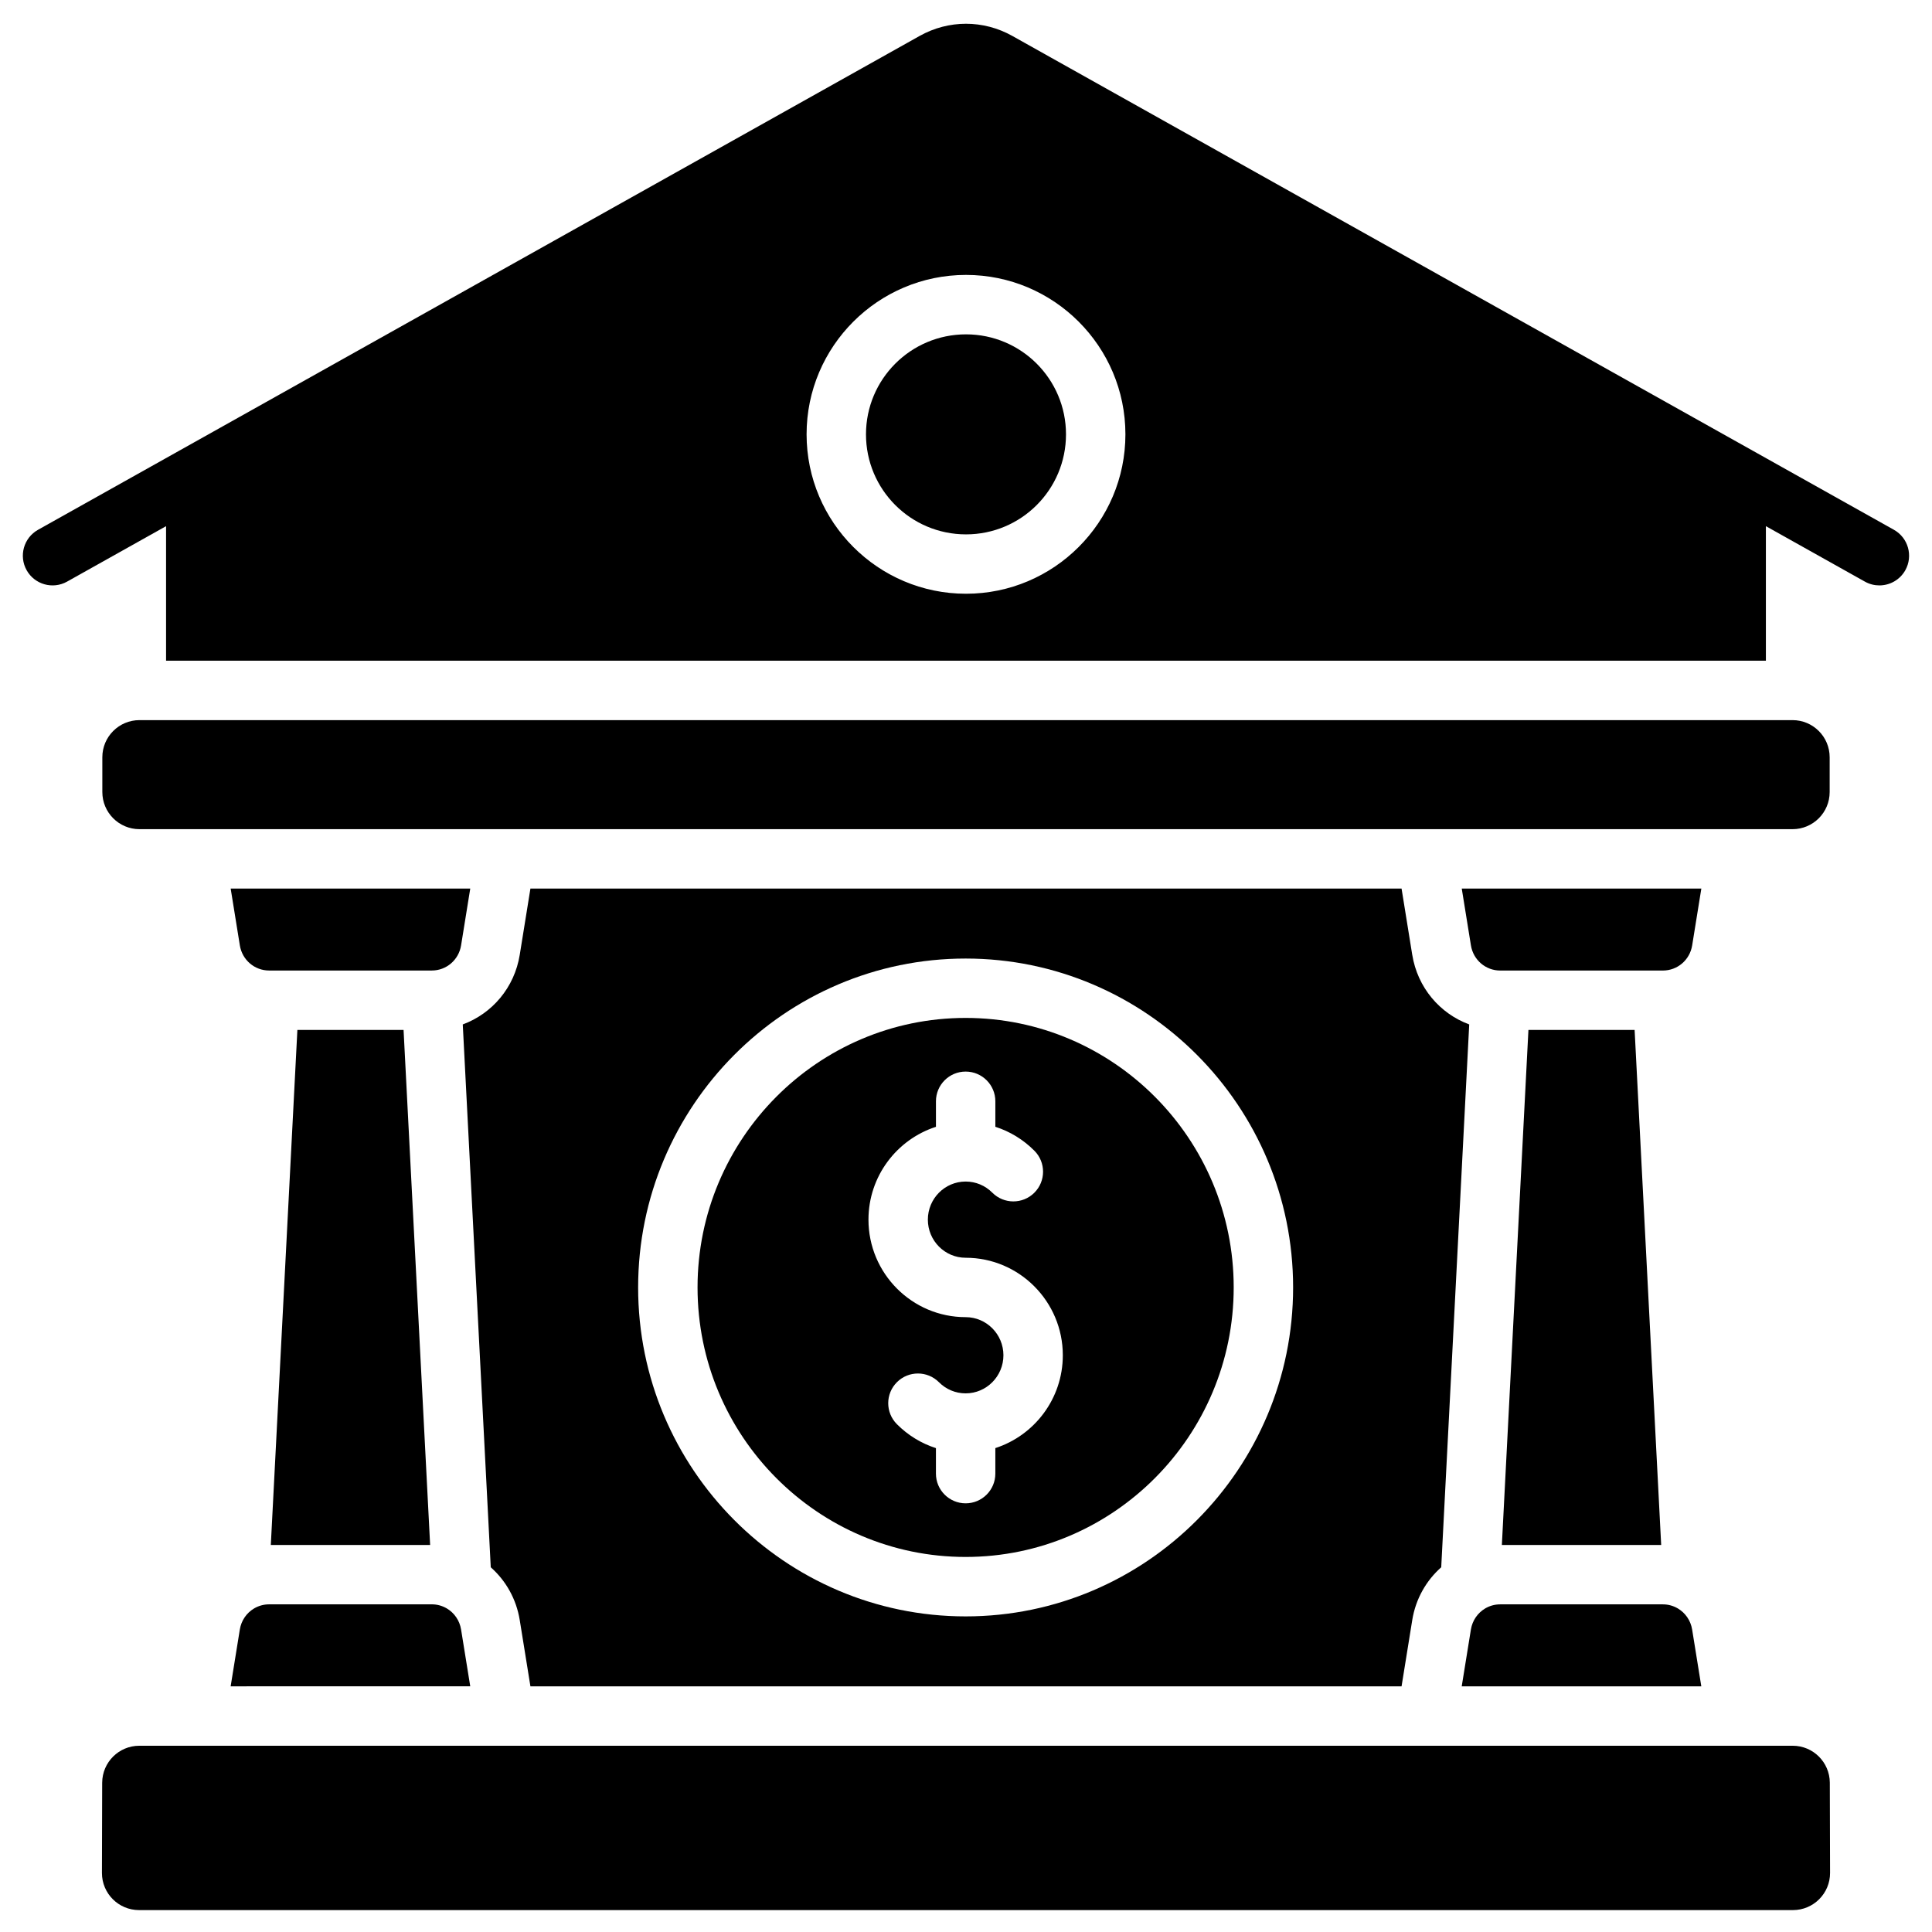
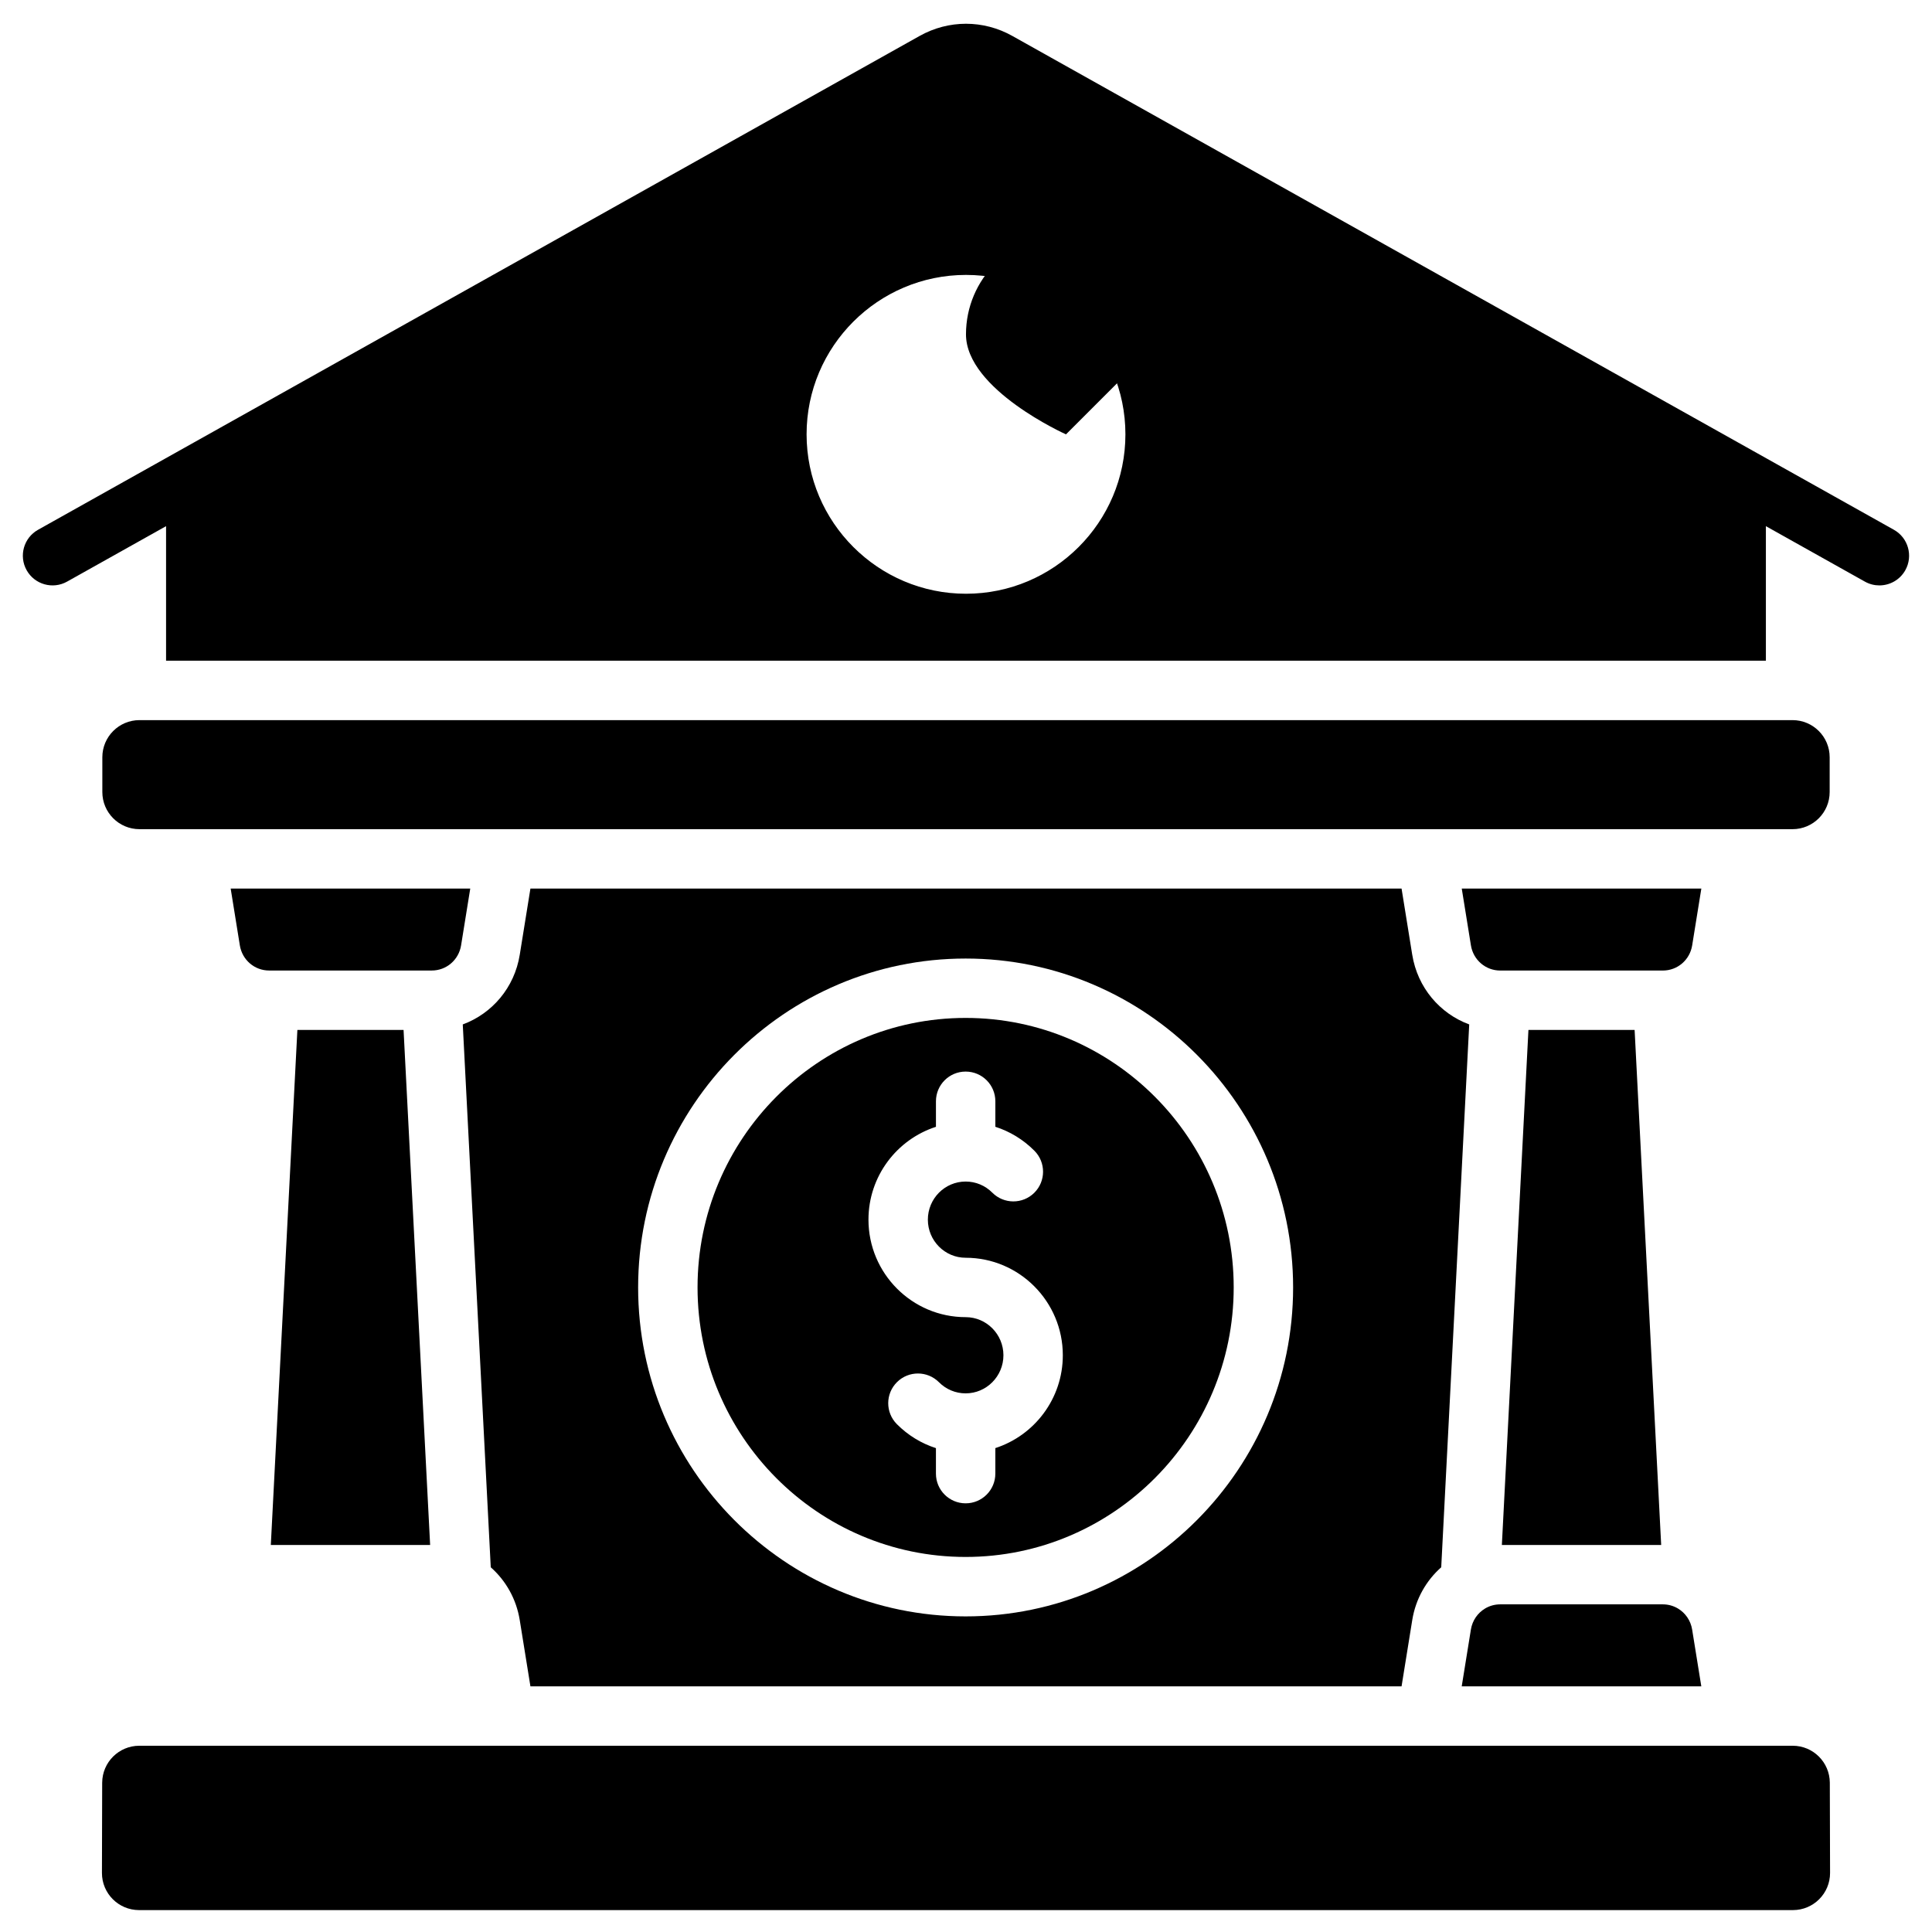
<svg xmlns="http://www.w3.org/2000/svg" fill="#000000" width="800px" height="800px" version="1.1" viewBox="144 144 512 512">
  <g>
    <path d="m171.12 344.68v9.219c0 5.434 4.406 9.84 9.84 9.84h438.08c5.434 0 9.84-4.406 9.84-9.84v-9.219c0-5.434-4.406-9.84-9.84-9.84h-438.08c-5.434 0-9.84 4.406-9.84 9.84z" />
    <path d="m531.38 379.48 2.43 15.055c0.625 3.863 3.891 6.668 7.769 6.668h43.094c3.879 0 7.148-2.805 7.769-6.668l2.43-15.055z" />
    <path d="m399.9 413.76c-39.172 0-71.043 32.039-71.043 71.422 0 39.383 31.871 71.426 71.043 71.426 39.172 0 71.043-32.039 71.043-71.426 0.004-39.383-31.867-71.422-71.043-71.422zm7.875 114v6.766c0 4.348-3.523 7.871-7.871 7.871s-7.871-3.523-7.871-7.871v-6.758c-3.863-1.238-7.402-3.391-10.352-6.352-3.066-3.082-3.055-8.066 0.027-11.133 3.078-3.066 8.062-3.055 11.133 0.027 1.891 1.898 4.398 2.945 7.066 2.945 5.519 0 10.012-4.527 10.012-10.098 0-5.566-4.492-10.098-10.012-10.098-14.203 0-25.754-11.594-25.754-25.84 0-11.496 7.519-21.258 17.883-24.602v-6.766c0-4.348 3.523-7.871 7.871-7.871s7.871 3.523 7.871 7.871v6.758c3.863 1.238 7.402 3.391 10.352 6.352 3.066 3.082 3.055 8.066-0.027 11.133-3.082 3.066-8.066 3.055-11.133-0.027-1.891-1.898-4.398-2.945-7.066-2.945-5.519 0-10.012 4.527-10.012 10.098 0 5.566 4.492 10.098 10.012 10.098 14.203 0 25.754 11.594 25.754 25.84 0 11.492-7.523 21.254-17.883 24.602z" />
    <path d="m518.26 397.04-2.832-17.562h-230.86l-2.832 17.562c-1.398 8.68-7.301 15.566-15.098 18.445l7.418 143.86c3.973 3.516 6.773 8.375 7.68 13.992l2.832 17.562h230.86l2.832-17.562c0.906-5.621 3.707-10.477 7.68-13.992l7.418-143.86c-7.793-2.879-13.691-9.766-15.094-18.445zm-118.36 175.32c-47.855 0-86.789-39.105-86.789-87.168s38.934-87.168 86.789-87.168c47.855 0 86.789 39.105 86.789 87.168s-38.934 87.168-86.789 87.168z" />
    <path d="m549.05 416.95-7.039 136.48h42.219l-7.039-136.48z" />
    <path d="m537.6 570.25c-0.012 0.008-0.027 0.016-0.039 0.023-1.949 1.164-3.367 3.16-3.758 5.57l-2.43 15.055h63.492l-2.43-15.055c-0.391-2.41-1.805-4.402-3.754-5.566-0.016-0.008-0.031-0.016-0.043-0.027-1.168-0.688-2.527-1.078-3.973-1.078h-43.094c-1.445 0-2.805 0.391-3.973 1.078z" />
-     <path d="m268.62 590.89-2.43-15.055c-0.391-2.41-1.805-4.406-3.758-5.57-0.012-0.008-0.027-0.016-0.039-0.023-1.172-0.688-2.531-1.078-3.973-1.078l-43.094 0.004c-1.445 0-2.801 0.391-3.973 1.078-0.016 0.008-0.031 0.016-0.043 0.027-1.949 1.164-3.367 3.16-3.754 5.566l-2.43 15.055z" />
-     <path d="m426.5 259.11c0 14.637-11.863 26.504-26.5 26.504s-26.504-11.867-26.504-26.504 11.867-26.504 26.504-26.504 26.5 11.867 26.5 26.504" />
+     <path d="m426.5 259.11s-26.504-11.867-26.504-26.504 11.867-26.504 26.504-26.504 26.5 11.867 26.5 26.504" />
    <path d="m645.91 284.4-233.62-130.87c-7.695-4.312-16.891-4.312-24.59 0l-233.62 130.87c-3.793 2.125-5.144 6.922-3.019 10.715 2.125 3.793 6.922 5.144 10.715 3.019l26.234-14.695v35.648h423.97v-35.648l26.234 14.695c1.219 0.684 2.539 1.004 3.84 1.004 2.758 0 5.43-1.449 6.875-4.023 2.121-3.793 0.77-8.59-3.023-10.715zm-245.91 16.949c-23.297 0-42.246-18.953-42.246-42.246-0.004-23.297 18.949-42.246 42.246-42.246s42.246 18.953 42.246 42.246c0 23.297-18.953 42.246-42.246 42.246z" />
    <path d="m171.08 616.41c0.039-5.406 4.434-9.77 9.84-9.77h438.16c5.406 0 9.801 4.363 9.84 9.77 0.031 4.25 0.051 15.562 0.066 23.934 0.008 5.441-4.398 9.852-9.84 9.852h-438.29c-5.441 0-9.848-4.41-9.84-9.852 0.012-8.371 0.035-19.684 0.062-23.934z" />
    <path d="m215.77 553.43h42.219l-7.039-136.48h-28.141z" />
    <path d="m207.56 394.53c0.625 3.863 3.891 6.668 7.769 6.668h43.094c3.879 0 7.148-2.805 7.769-6.668l2.43-15.055h-63.492z" />
  </g>
</svg>